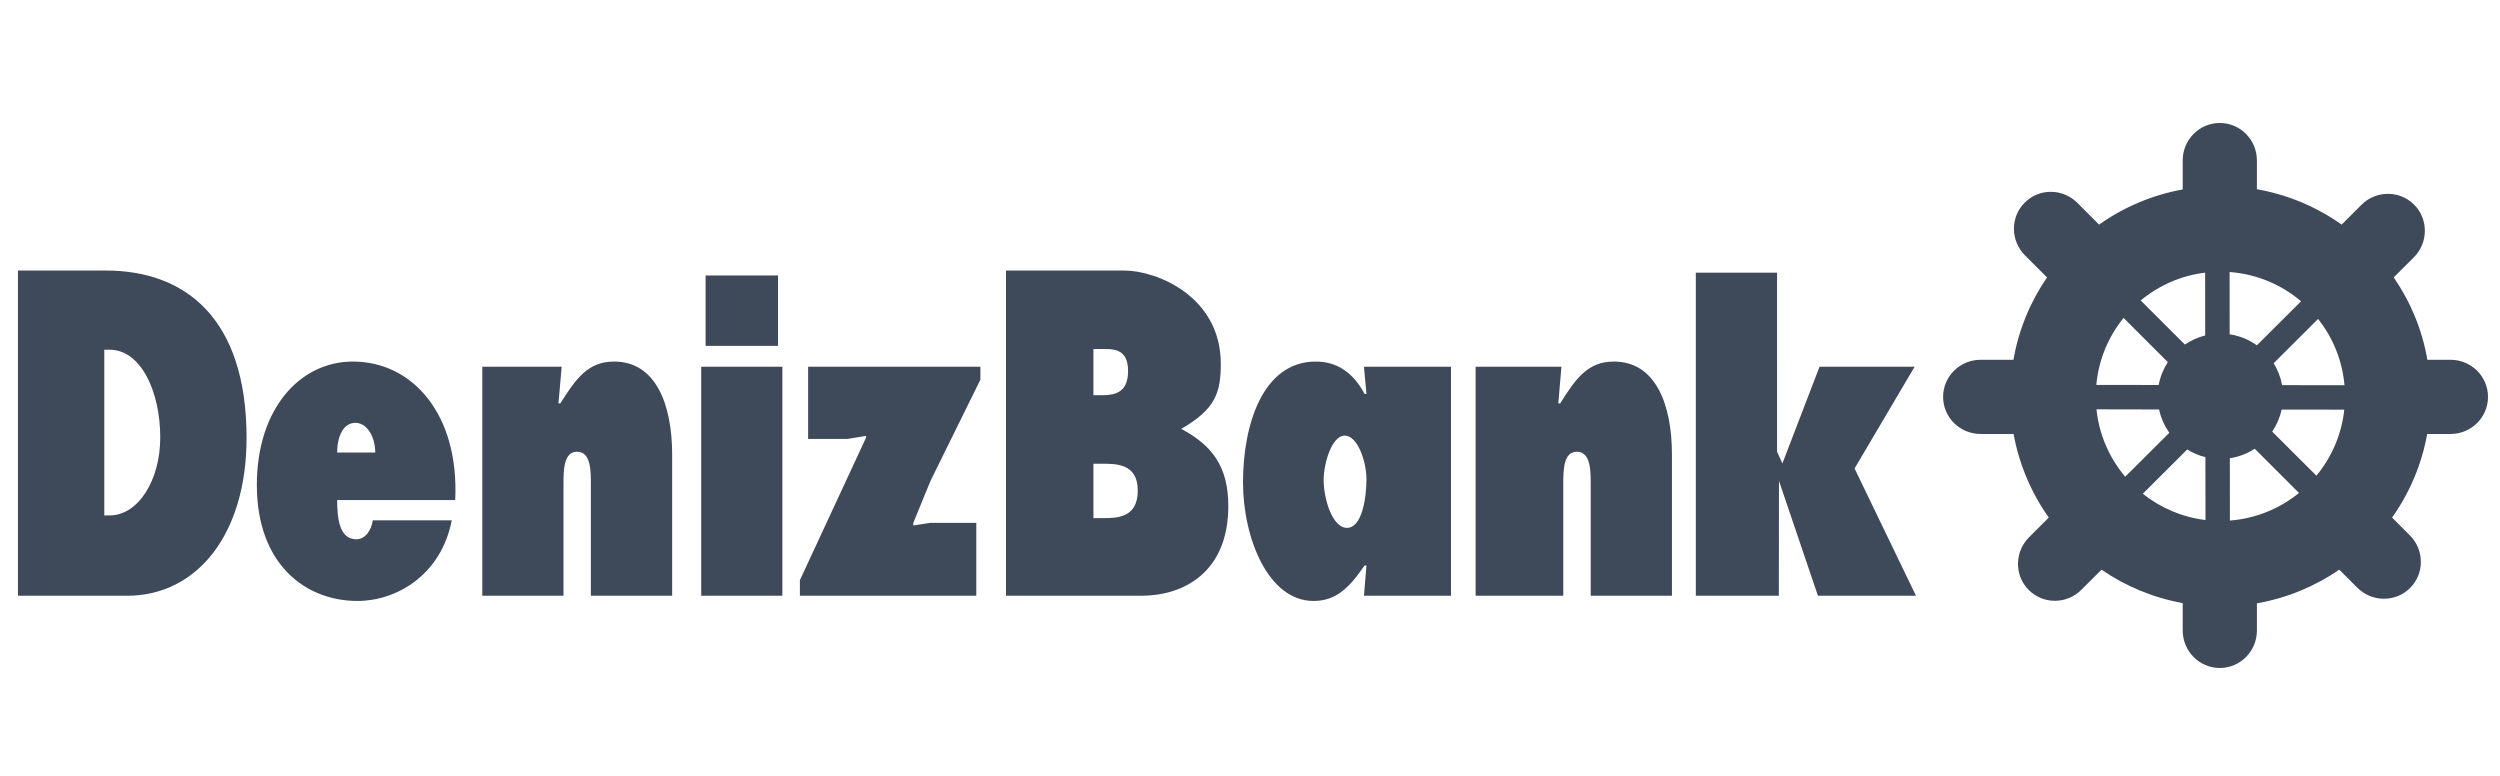
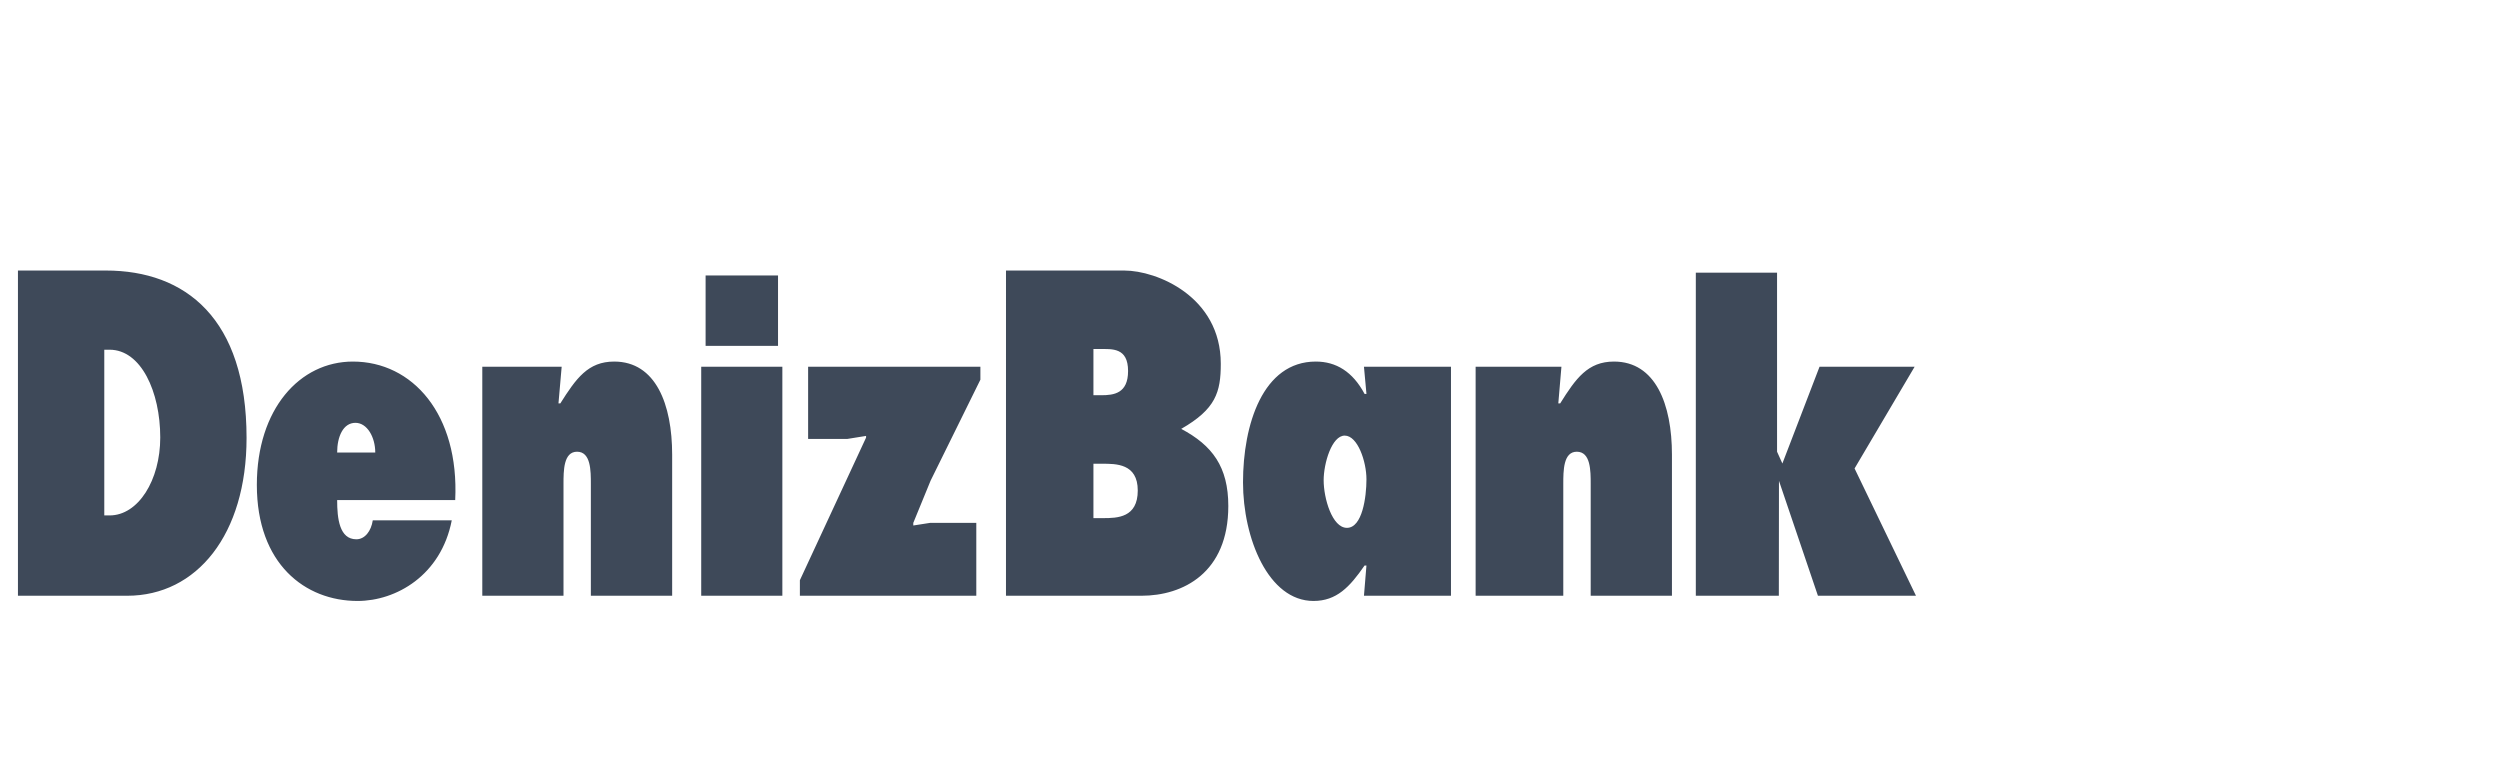
<svg xmlns="http://www.w3.org/2000/svg" version="1.0" id="Layer_1" x="0px" y="0px" width="161.167px" height="50px" viewBox="0 0 161.167 50" enable-background="new 0 0 161.167 50" xml:space="preserve">
  <g>
-     <path fill="#3E4959" d="M157.977,23.194h-1.491c-0.337-1.945-1.092-3.747-2.172-5.311l1.296-1.291   c0.944-0.941,0.951-2.466,0.019-3.401c-0.936-0.934-2.457-0.924-3.4,0.017l-1.27,1.271c-1.599-1.132-3.455-1.928-5.463-2.28v-1.854   c0-1.337-1.07-2.417-2.393-2.417c-1.318,0-2.391,1.08-2.391,2.417v1.868c-1.979,0.359-3.808,1.146-5.389,2.267l-1.396-1.397   c-0.943-0.946-2.465-0.958-3.4-0.02c-0.934,0.934-0.924,2.455,0.02,3.402l1.42,1.418c-1.074,1.564-1.831,3.369-2.166,5.313   l-0.116-0.002h-2.001c-1.336,0-2.417,1.069-2.417,2.392c0,1.32,1.081,2.391,2.417,2.391h2.001l0.125-0.002   c0.36,1.979,1.149,3.81,2.269,5.391l-1.272,1.269c-0.94,0.947-0.952,2.468-0.019,3.401c0.935,0.934,2.457,0.927,3.397-0.02   l1.295-1.291c1.546,1.062,3.319,1.81,5.233,2.153v1.765c0,1.336,1.072,2.42,2.392,2.42c1.321,0,2.392-1.084,2.392-2.42v-1.748   c1.945-0.342,3.744-1.098,5.311-2.17l1.162,1.162c0.949,0.942,2.468,0.95,3.402,0.018c0.934-0.932,0.924-2.457-0.02-3.398   l-1.141-1.141c1.119-1.578,1.906-3.409,2.264-5.389h1.504c1.337,0,2.416-1.07,2.416-2.391   C160.393,24.263,159.313,23.194,157.977,23.194z M142.158,17.577l0.004,4.049c-0.474,0.118-0.912,0.32-1.307,0.587l-2.852-2.843   C139.162,18.409,140.587,17.767,142.158,17.577z M136.9,20.494l2.852,2.85c-0.283,0.438-0.487,0.938-0.588,1.475l-4.021-0.004   C135.291,23.183,135.925,21.695,136.9,20.494z M135.153,26.389l4.037,0.008c0.116,0.547,0.347,1.06,0.661,1.5l-2.846,2.836   C135.99,29.533,135.324,28.035,135.153,26.389z M138.14,31.831l2.861-2.856c0.356,0.225,0.754,0.393,1.174,0.494l0.006,4.055   C140.664,33.34,139.273,32.736,138.14,31.831z M143.736,17.537c1.746,0.126,3.35,0.815,4.605,1.887l-2.848,2.839   c-0.507-0.365-1.109-0.615-1.755-0.712L143.736,17.537z M143.755,33.559l-0.004-4.018c0.582-0.087,1.125-0.303,1.604-0.613   l2.854,2.852C146.974,32.783,145.438,33.428,143.755,33.559z M149.332,30.667l-2.851-2.842c0.285-0.425,0.495-0.901,0.608-1.421   l4.039,0.005C150.957,28.021,150.307,29.482,149.332,30.667z M147.119,24.829c-0.093-0.51-0.279-0.988-0.543-1.412l2.862-2.857   c0.95,1.195,1.563,2.666,1.703,4.274L147.119,24.829z" />
    <path fill="#3E4959" d="M29.346,32.236c0.265-5.537-2.758-8.927-6.595-8.927c-3.429,0-6.193,3.057-6.193,7.953   c0,5.09,3.107,7.48,6.494,7.48c2.48,0,5.38-1.643,6.072-5.199h-5.092c-0.103,0.693-0.509,1.223-1.058,1.223   c-1.094,0-1.239-1.336-1.239-2.529H29.346L29.346,32.236z M45.488,22.297h4.669V17.76h-4.669V22.297L45.488,22.297z M45.205,38.406   h5.231V23.643h-5.231V38.406L45.205,38.406z M1.157,38.406h7.042c4.491,0,7.696-3.949,7.696-10.178   c0-7.7-3.939-10.788-9.073-10.788H1.157V38.406L1.157,38.406z M6.723,22.545h0.343c2.029,0,3.265,2.71,3.265,5.658   c0,2.755-1.418,5.025-3.265,5.025H6.723V22.545L6.723,22.545z M87.93,38.406h5.61V23.643h-5.61l0.161,1.752H87.97   c-0.771-1.447-1.848-2.086-3.145-2.086c-3.414,0-4.692,4.058-4.692,7.787c0,3.586,1.624,7.646,4.544,7.646   c1.485,0,2.334-0.895,3.29-2.282h0.123L87.93,38.406L87.93,38.406z M85.332,30.958c0-1.088,0.524-2.876,1.357-2.876   c0.837,0,1.402,1.676,1.402,2.816s-0.266,3.131-1.258,3.131C85.878,34.029,85.332,32.123,85.332,30.958L85.332,30.958z    M70.49,25.479v-2.978h0.387c0.812,0,1.846-0.109,1.846,1.418c0,1.446-0.914,1.56-1.726,1.56H70.49L70.49,25.479z M64.852,38.406   h8.734c2.677,0,5.599-1.473,5.599-5.784c0-2.528-1.03-3.91-3.036-4.974c2.229-1.277,2.551-2.367,2.551-4.199   c0-4.349-4.147-6.008-6.211-6.008h-7.636L64.852,38.406L64.852,38.406z M70.49,29.896h0.549c0.893,0,2.309-0.026,2.309,1.726   s-1.315,1.78-2.232,1.78H70.49V29.896L70.49,29.896z M109.324,38.406h5.352l0.008-7.409l2.512,7.409h6.321l-3.959-8.206   l3.871-6.557h-6.13l-2.395,6.237l-0.343-0.759V17.577h-5.237V38.406L109.324,38.406z M100.66,23.643h-5.531v14.763h5.651v-7.202   c0-0.86,0-2.083,0.871-2.083c0.896,0,0.896,1.223,0.896,2.083v7.202h5.238v-9.094c0-3.25-1.057-6.003-3.736-6.003   c-1.688,0-2.459,1.084-3.469,2.698h-0.121L100.66,23.643L100.66,23.643z M63.203,24.477v-0.833H52.097v4.651h2.538l1.198-0.193   v0.11l-4.267,9.192v1.002h11.373v-4.697h-2.985l-1.077,0.168v-0.168l1.116-2.723L63.203,24.477L63.203,24.477z M36.209,23.643   h-5.117v14.763h5.235v-7.202c0-0.86,0-2.083,0.874-2.083c0.89,0,0.89,1.223,0.89,2.083v7.202h5.241v-9.094   c0-3.25-1.057-6.003-3.737-6.003c-1.688,0-2.453,1.084-3.473,2.698h-0.119L36.209,23.643L36.209,23.643z M21.735,29.175   c0-1.028,0.388-1.917,1.18-1.917c0.749,0,1.277,0.915,1.277,1.917H21.735L21.735,29.175z" />
  </g>
</svg>